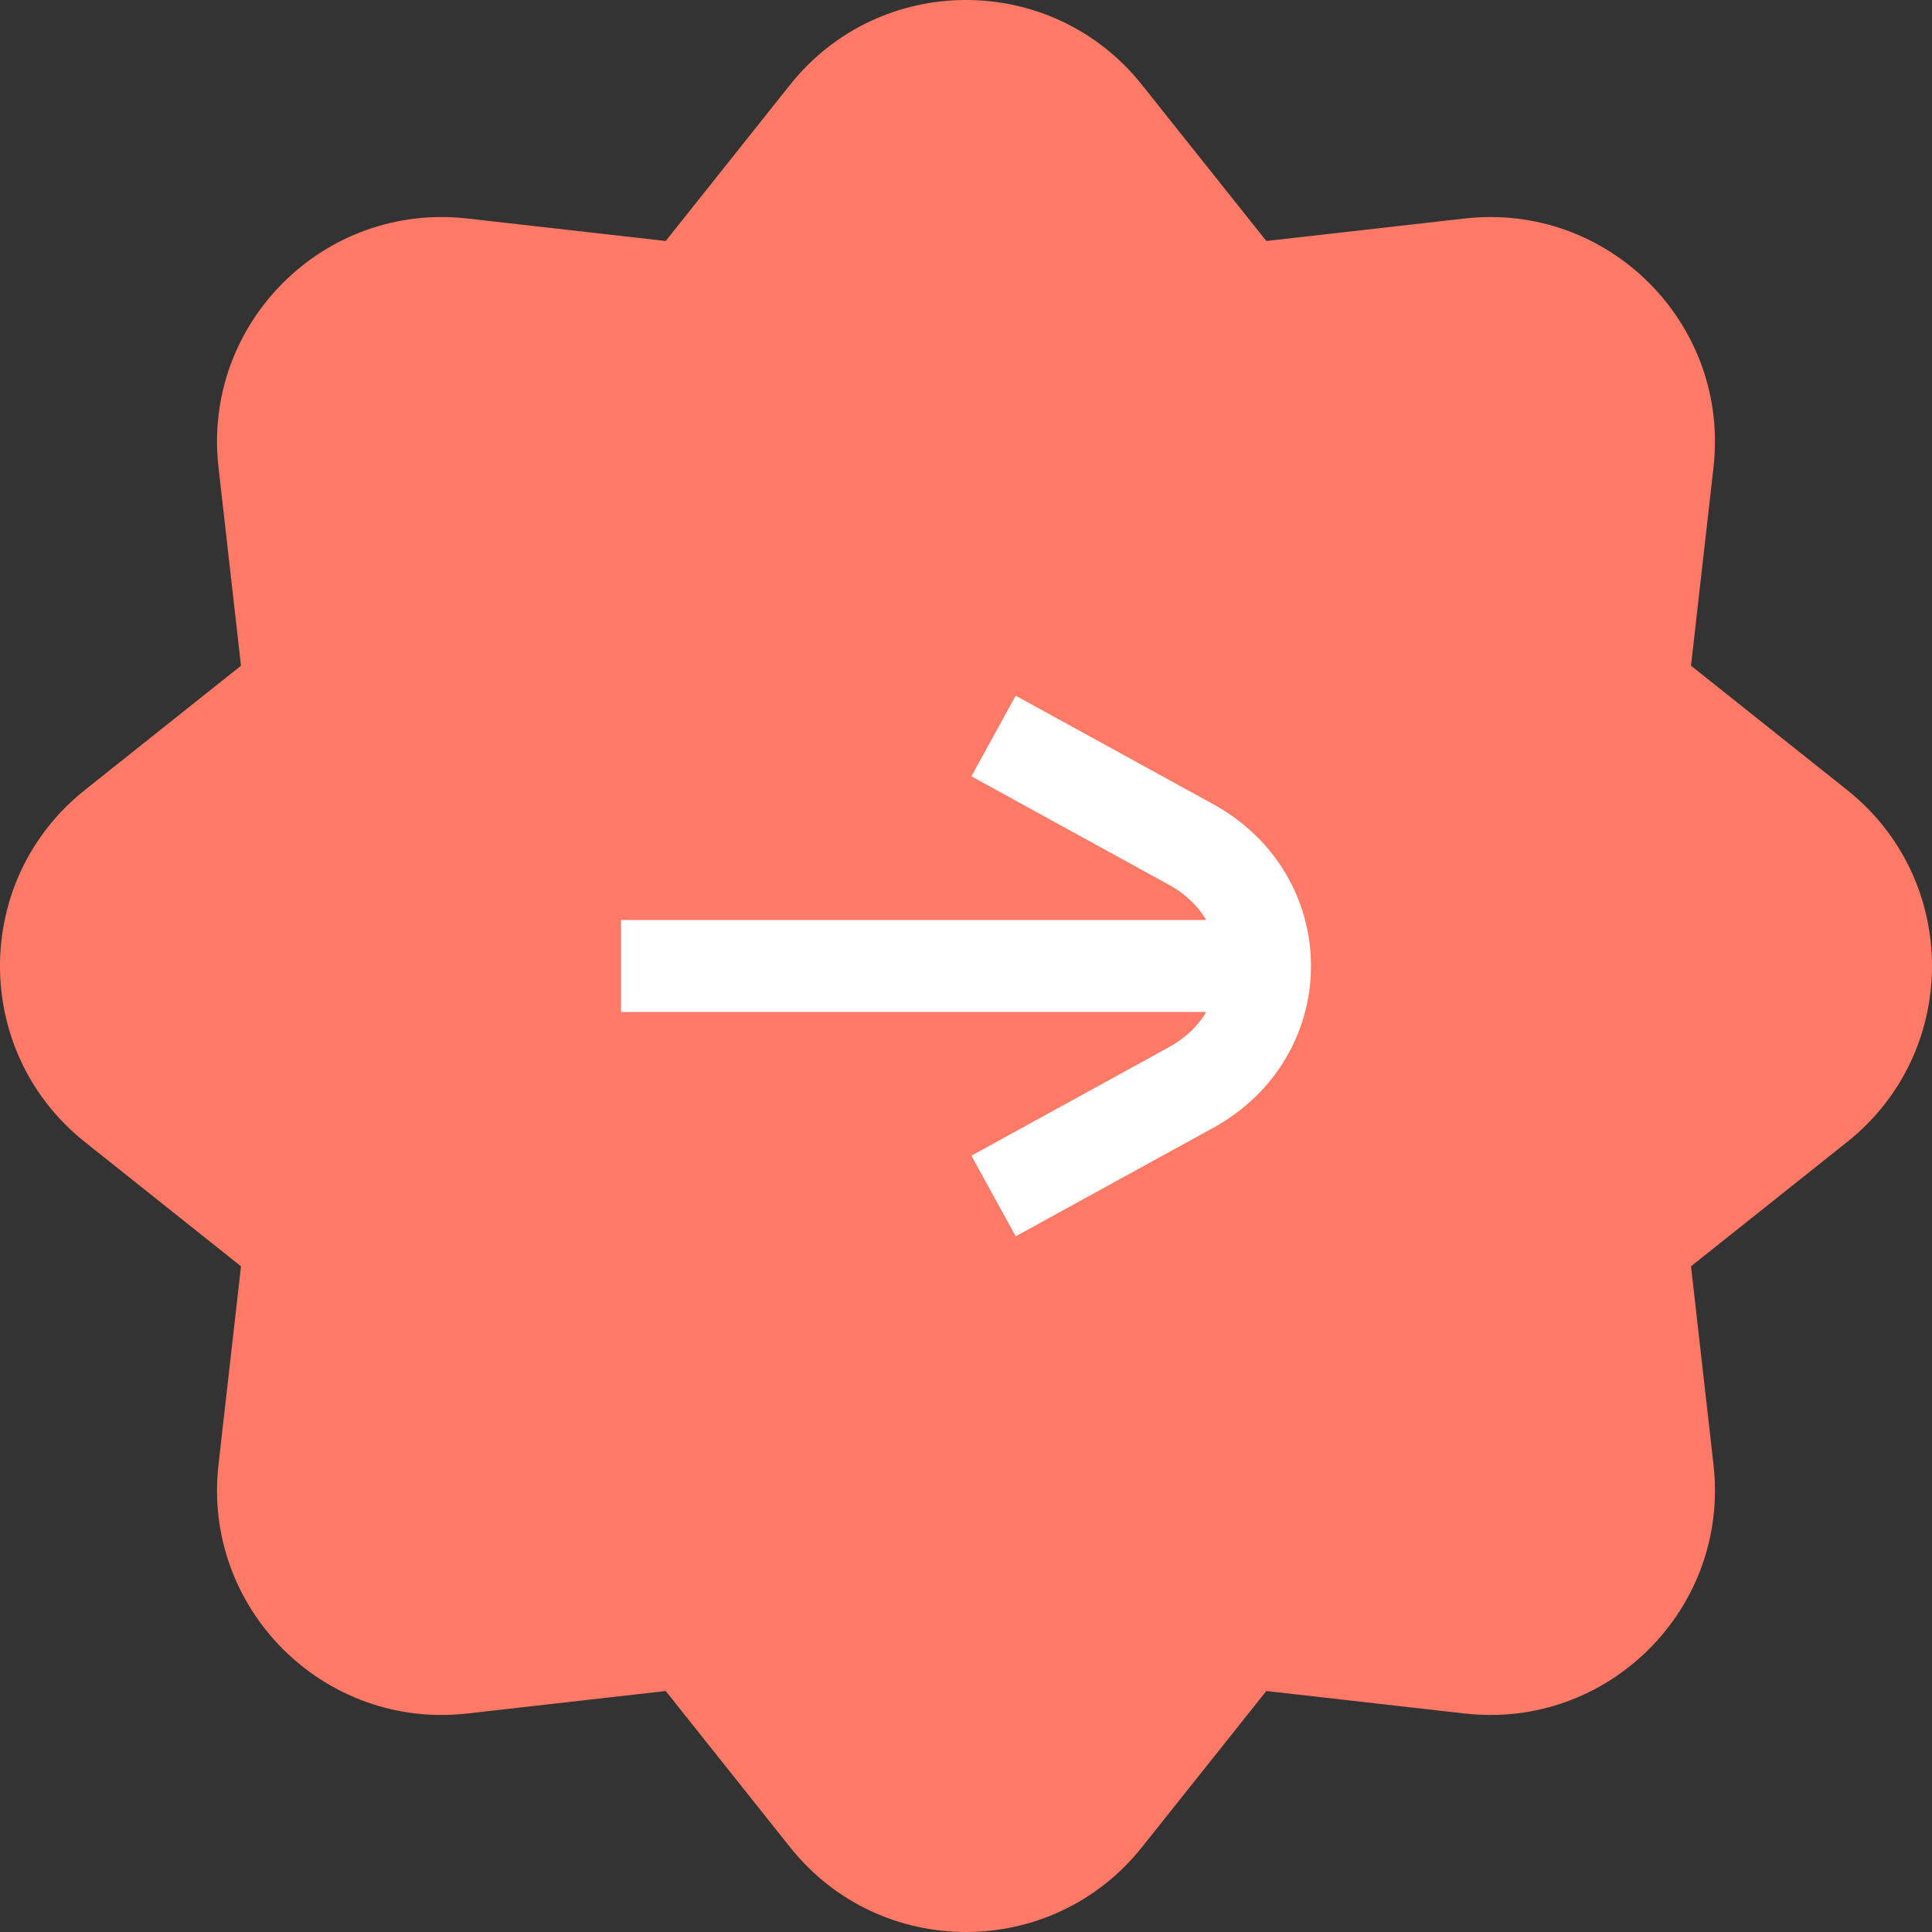
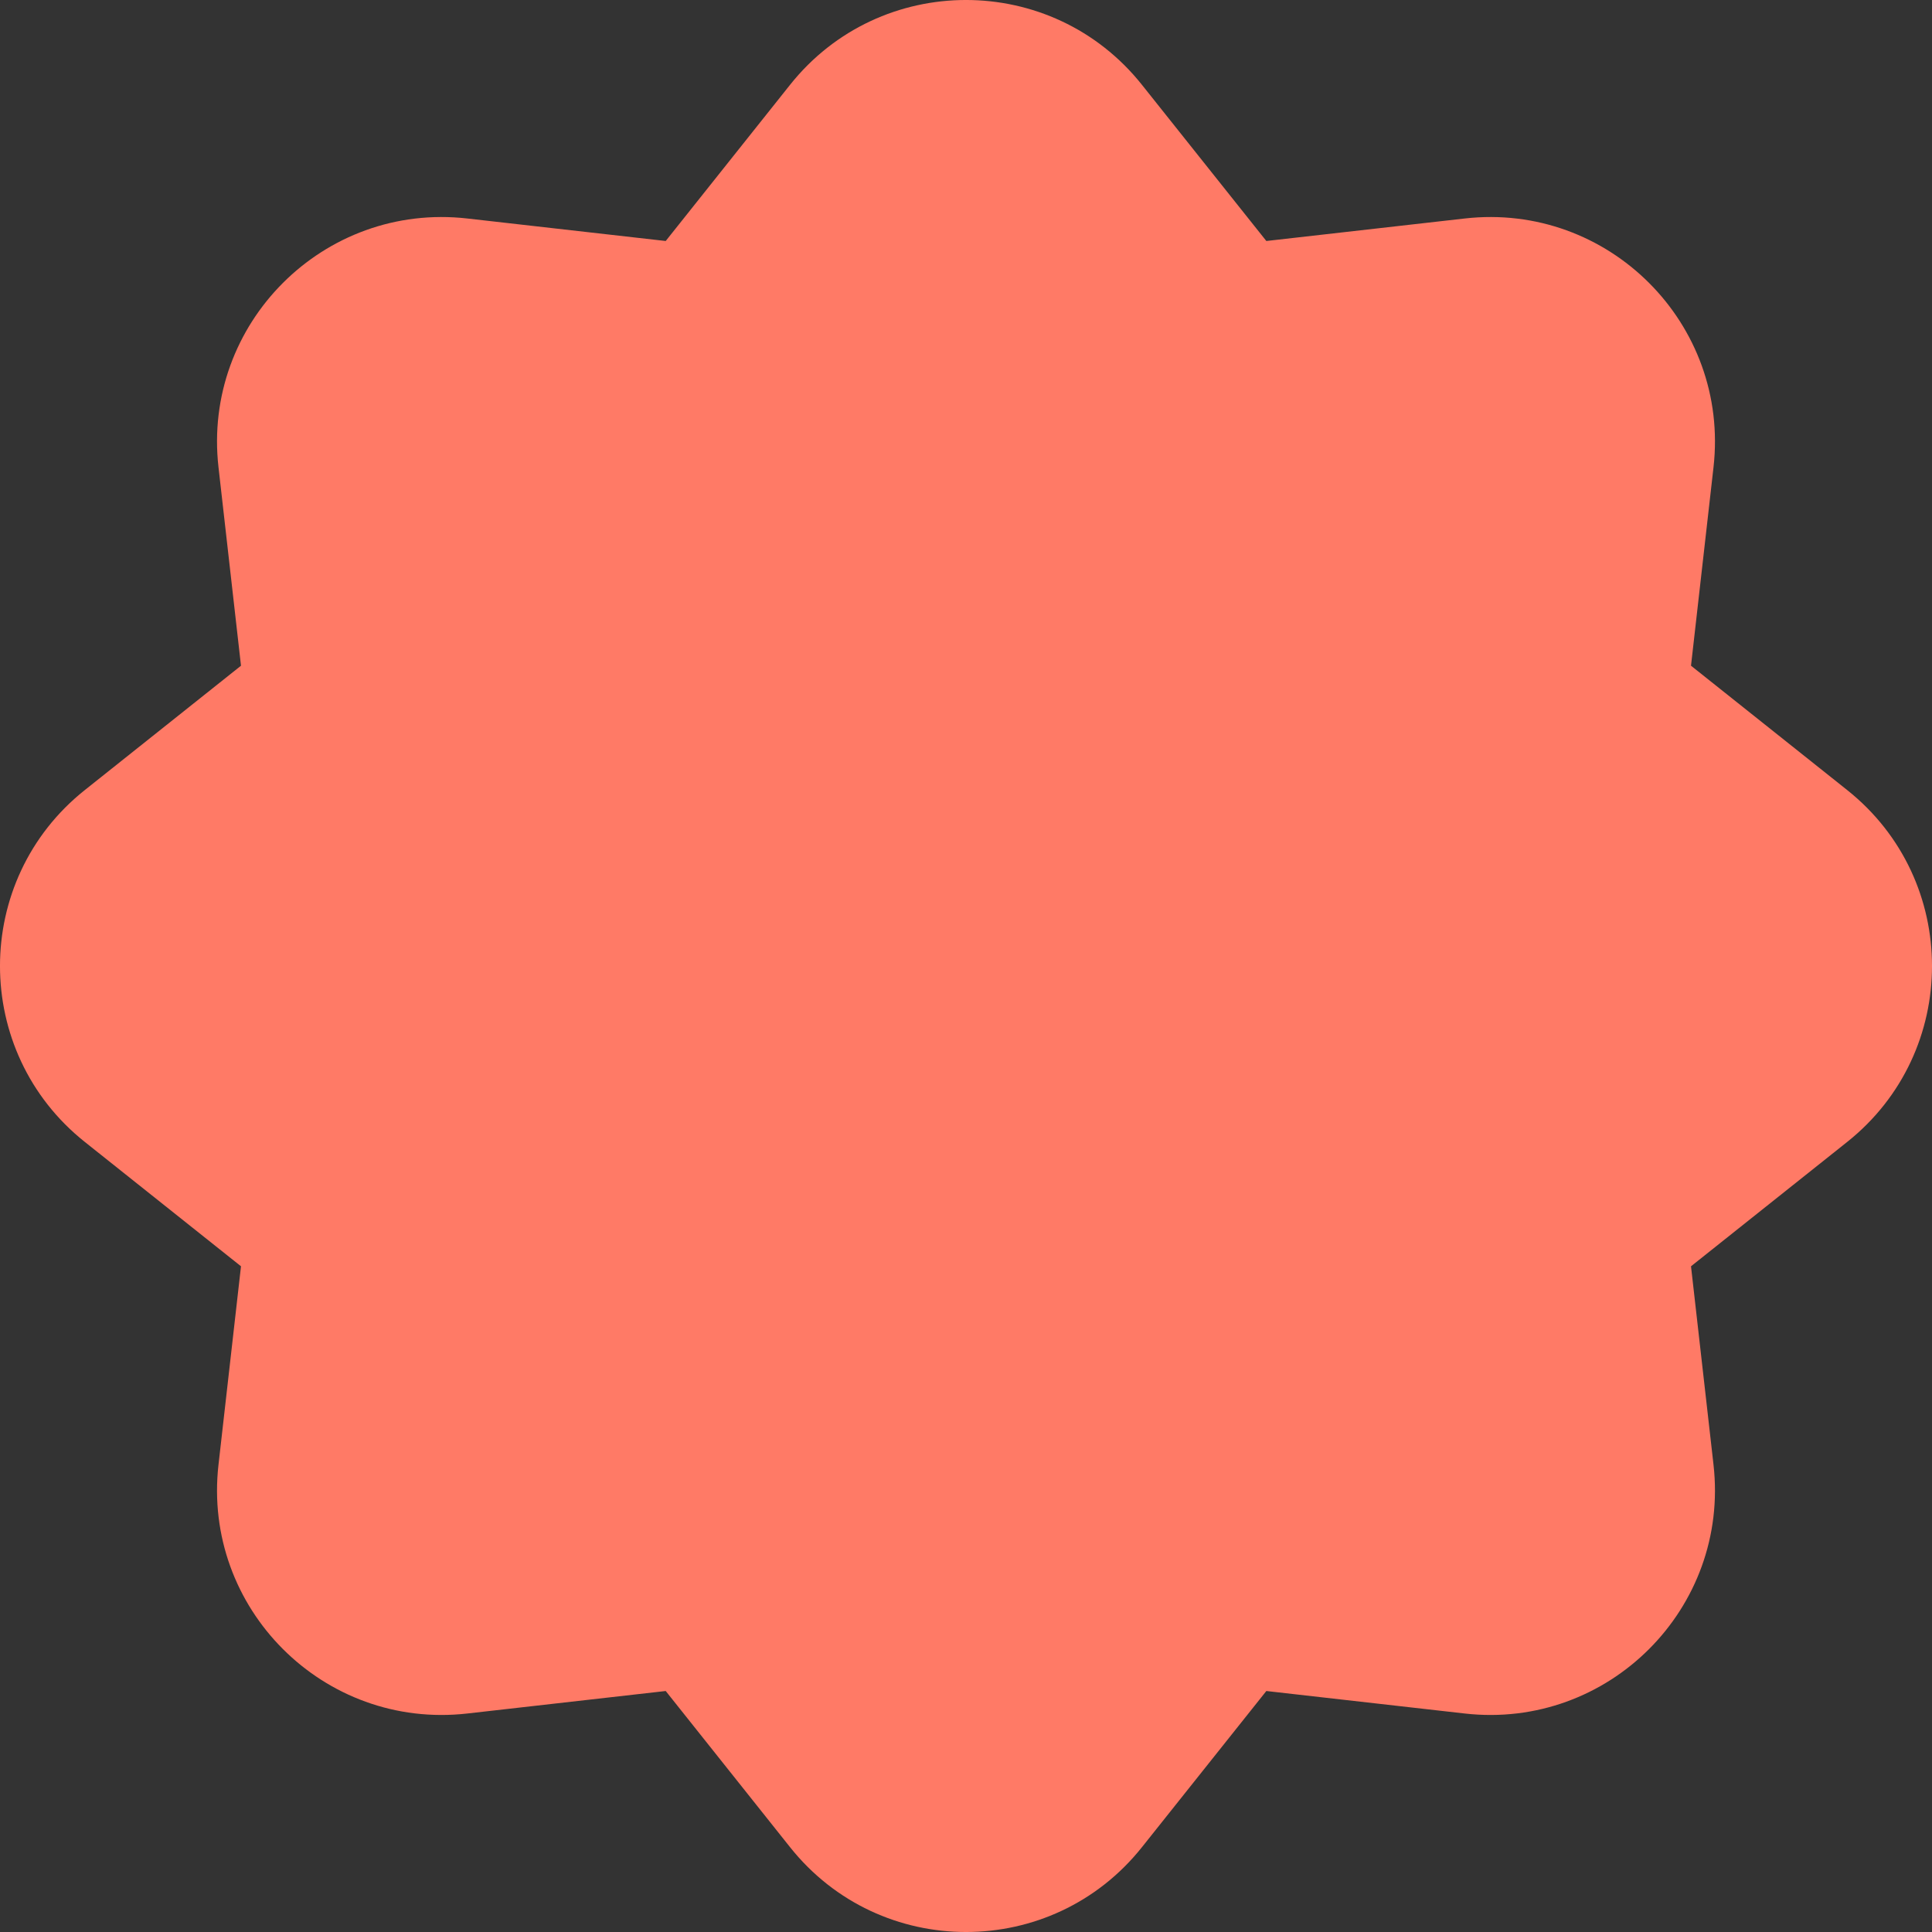
<svg xmlns="http://www.w3.org/2000/svg" width="42" height="42" viewBox="0 0 42 42" fill="none">
  <rect x="0" y="0" width="42" height="42" fill="#333333" stroke="none" />
  <path d="M17.175 1.844C19.132 -0.615 22.868 -0.615 24.825 1.844L27.529 5.239L31.84 4.75C34.963 4.395 37.605 7.037 37.25 10.159L36.761 14.472L40.156 17.175C42.615 19.132 42.615 22.868 40.156 24.825L36.761 27.528L37.25 31.84C37.605 34.963 34.963 37.605 31.84 37.25L27.529 36.761L24.825 40.156C22.868 42.615 19.132 42.615 17.175 40.156L14.472 36.761L10.16 37.25C7.037 37.605 4.395 34.963 4.75 31.84L5.239 27.528L1.844 24.825C-0.615 22.868 -0.615 19.132 1.844 17.175L5.239 14.472L4.75 10.159C4.395 7.037 7.037 4.395 10.16 4.75L14.472 5.239L17.175 1.844Z" fill="#FF7A66" />
-   <path d="M13.5 21H27.179M21.599 16L25.892 18.358C28.036 19.535 28.036 22.465 25.892 23.642L21.599 26" stroke="white" stroke-width="2" />
</svg>